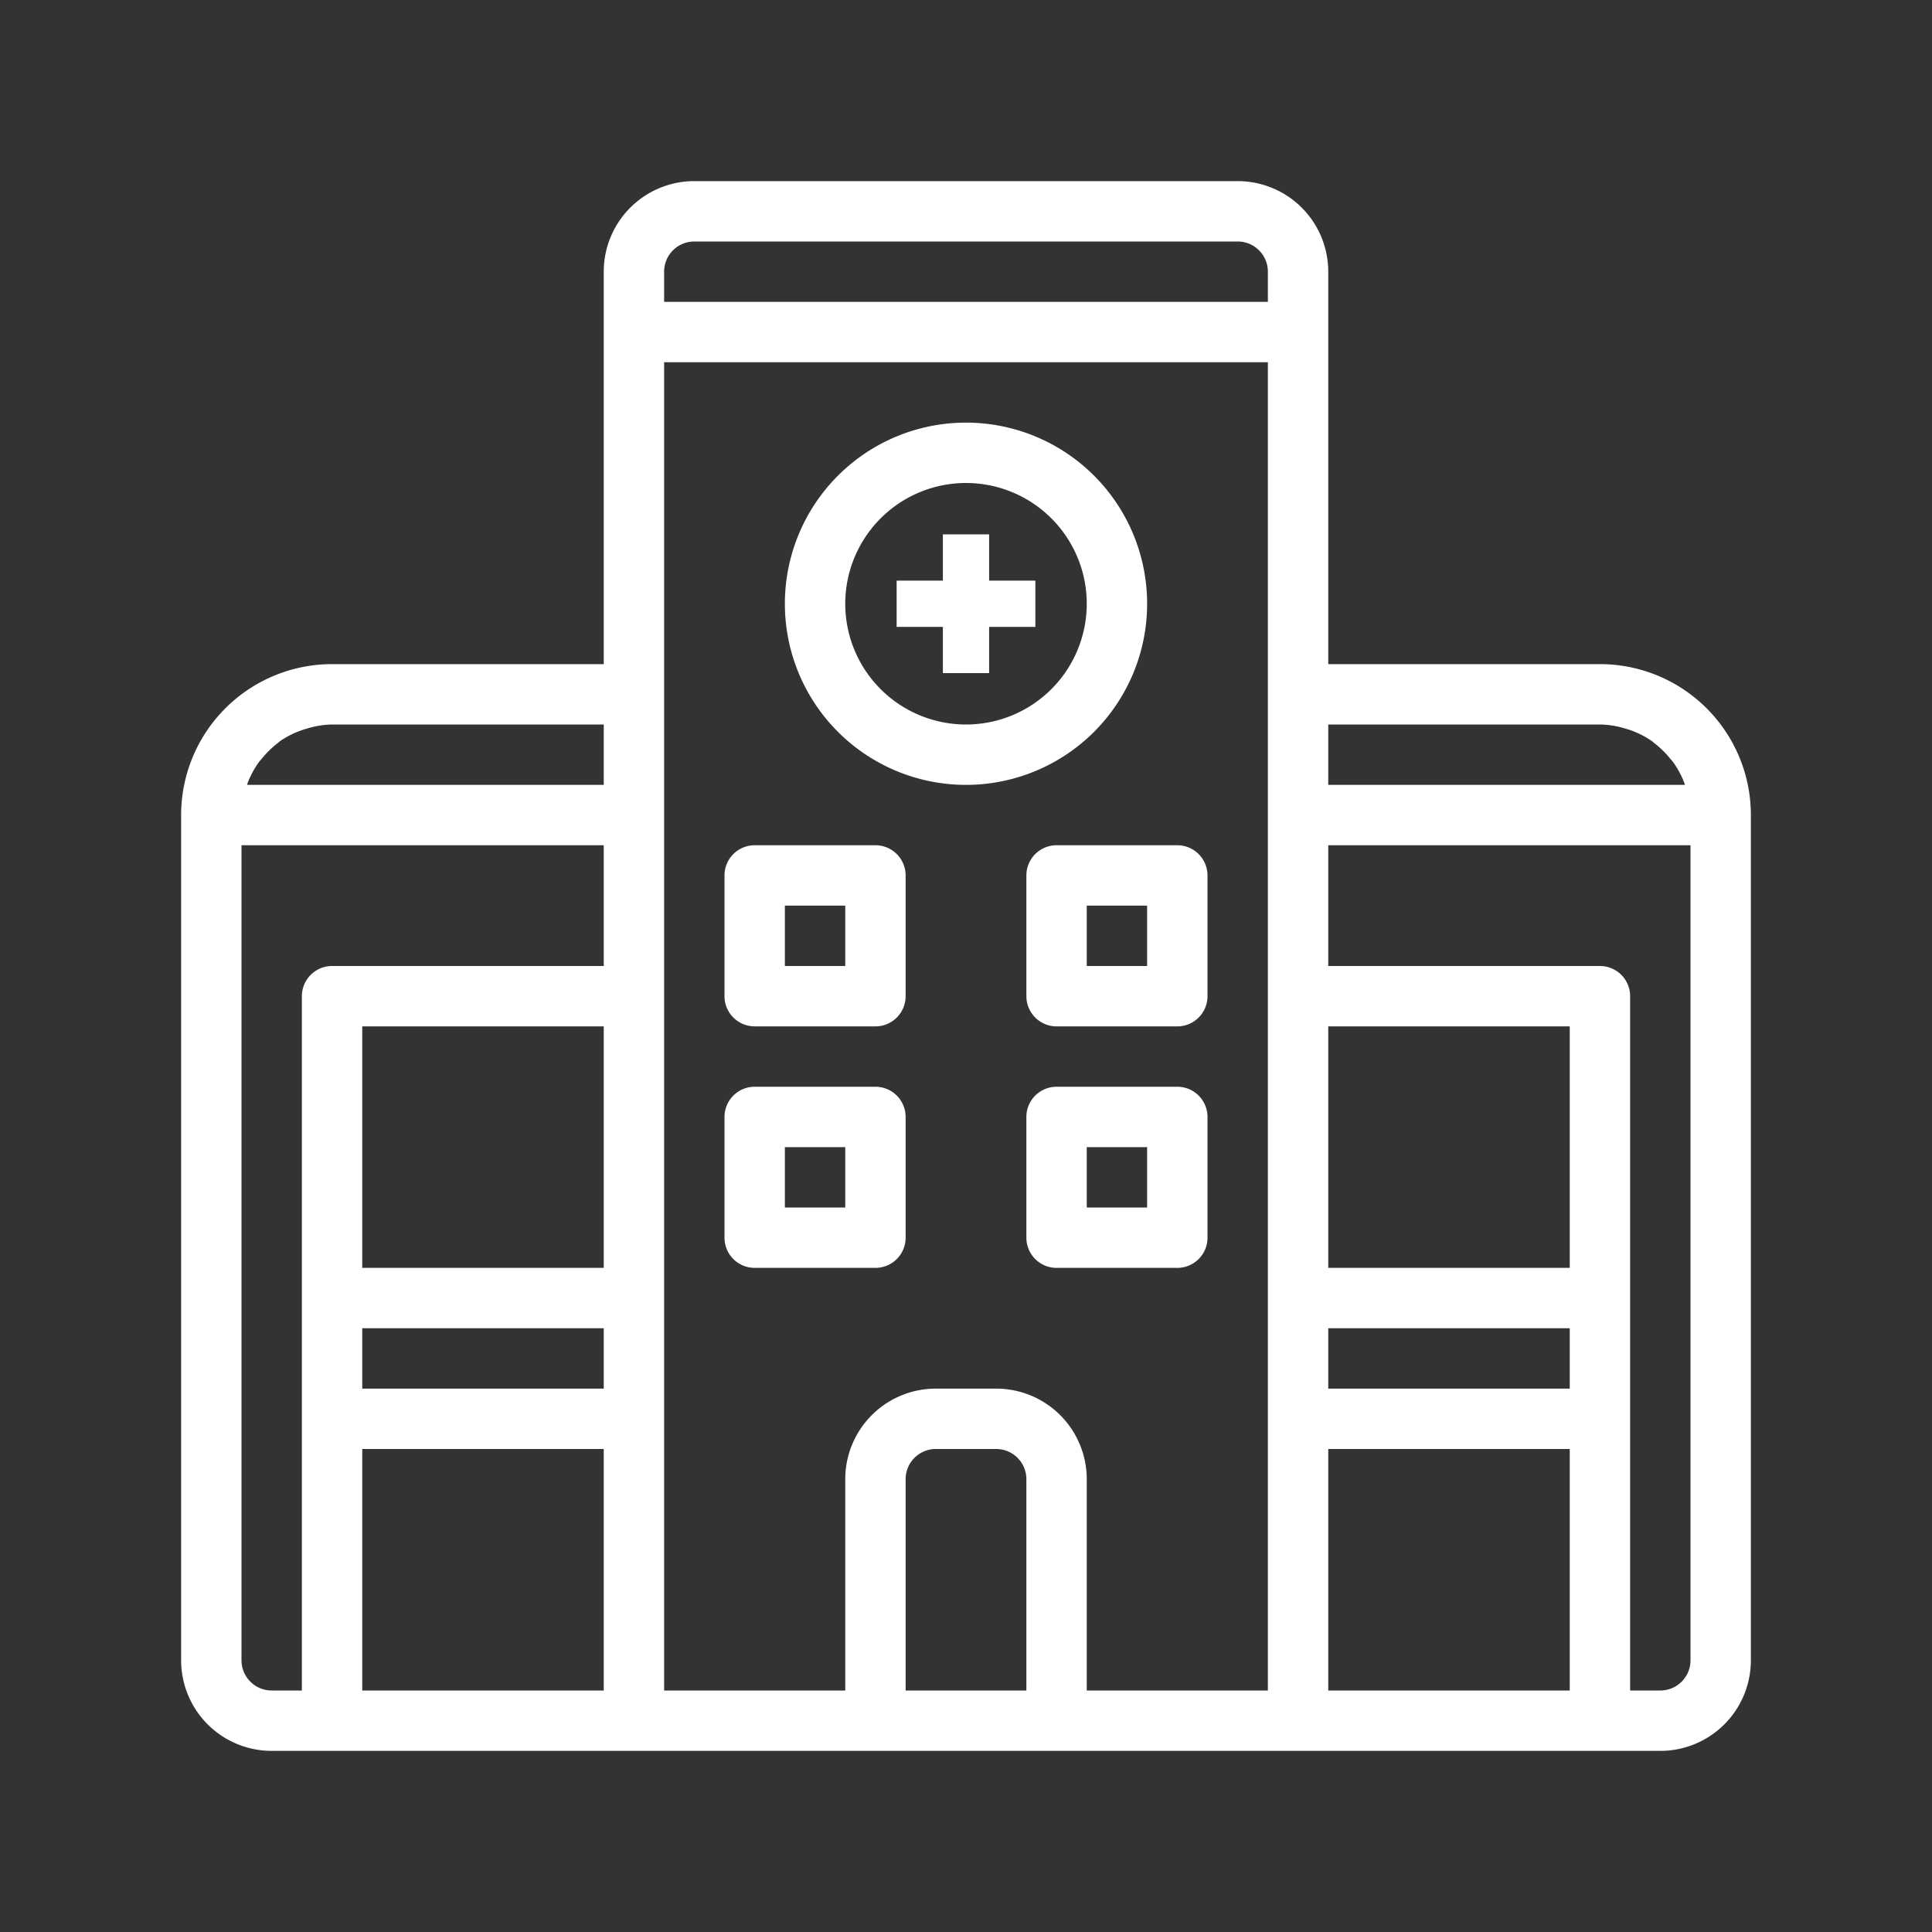
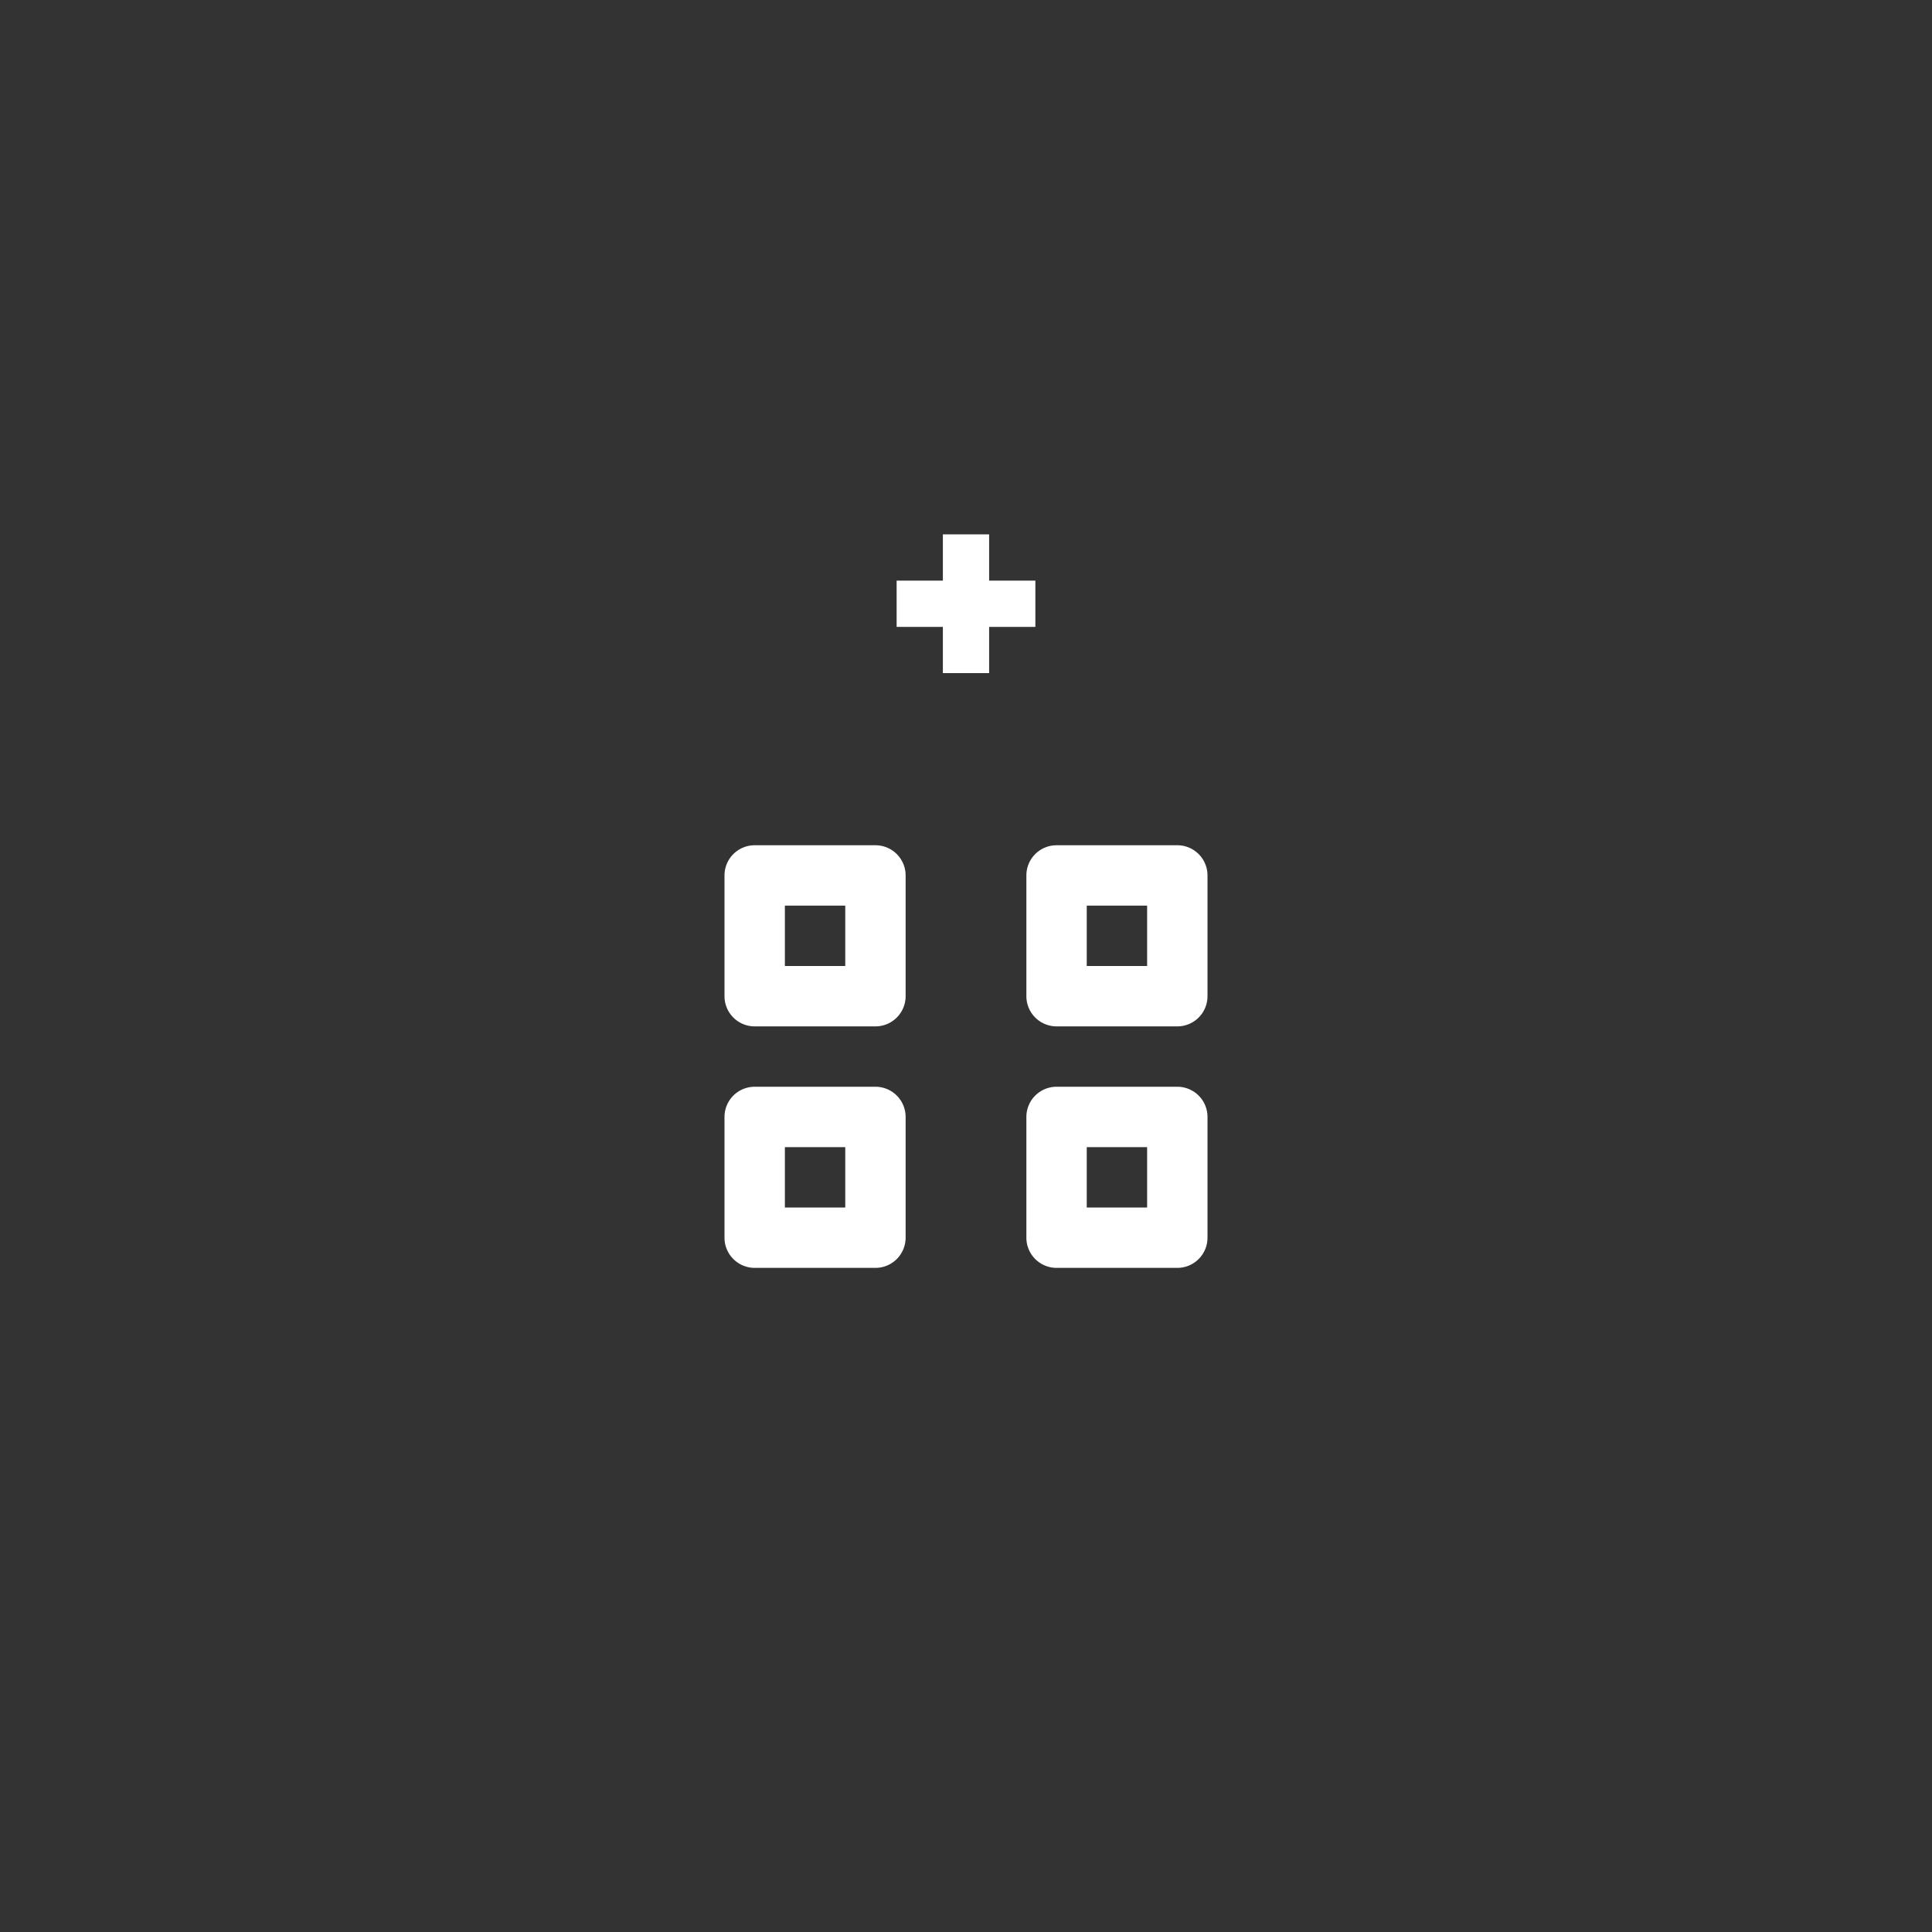
<svg xmlns="http://www.w3.org/2000/svg" width="512" height="512" x="0" y="0" viewBox="0 0 32 32" style="enable-background:new 0 0 512 512" xml:space="preserve" class="">
  <rect x="0" y="0" width="32" height="32" fill="#333333" stroke="none" />
  <g>
-     <path d="M26.5 11H22V4.5A1.5 1.5 0 0 0 20.5 3h-9A1.5 1.5 0 0 0 10 4.5V11H5.5A2.5 2.5 0 0 0 3 13.5v14A1.5 1.5 0 0 0 4.5 29h23a1.5 1.5 0 0 0 1.5-1.5v-14a2.5 2.5 0 0 0-2.5-2.5zm0 1a1.486 1.486 0 0 1 .418.067c.029.008.058.016.087.027a1.476 1.476 0 0 1 .354.18c.017.012.03.026.046.038a1.552 1.552 0 0 1 .256.25c.017.021.035.04.051.061a1.513 1.513 0 0 1 .187.348l.009.029H22v-1zM22 22h4v1h-4zm4-1h-4v-4h4zM11 4.5a.5.5 0 0 1 .5-.5h9a.5.5 0 0 1 .5.5V5H11zM10 21H6v-4h4zm-4 1h4v1H6zm4-10v1H4.092l.009-.029a1.513 1.513 0 0 1 .187-.348c.016-.021.034-.04.051-.061a1.552 1.552 0 0 1 .256-.25c.016-.012.029-.026.046-.038a1.476 1.476 0 0 1 .359-.18c.029-.011.058-.019.087-.027A1.486 1.486 0 0 1 5.5 12zM4 27.5V14h6v2H5.5a.5.5 0 0 0-.5.5V28h-.5a.5.5 0 0 1-.5-.5zM6 24h4v4H6zm5-.5V6h10v22h-3v-3.5a1.5 1.5 0 0 0-1.5-1.5h-1a1.5 1.5 0 0 0-1.5 1.5V28h-3zm4 4.5v-3.5a.5.5 0 0 1 .5-.5h1a.5.5 0 0 1 .5.5V28zm7 0v-4h4v4zm5.5 0H27V16.5a.5.5 0 0 0-.5-.5H22v-2h6v13.5a.5.5 0 0 1-.5.5z" fill="#ffffff" data-original="#000000" />
    <path d="M15.617 11.149h.766v-.766h.766v-.766h-.766v-.766h-.766v.766h-.766v.766h.766zM12.5 17h2a.5.5 0 0 0 .5-.5v-2a.5.5 0 0 0-.5-.5h-2a.5.5 0 0 0-.5.5v2a.5.5 0 0 0 .5.5zm.5-2h1v1h-1zM17 14.5v2a.5.5 0 0 0 .5.5h2a.5.5 0 0 0 .5-.5v-2a.5.5 0 0 0-.5-.5h-2a.5.5 0 0 0-.5.5zm1 .5h1v1h-1zM14.5 21a.5.5 0 0 0 .5-.5v-2a.5.5 0 0 0-.5-.5h-2a.5.5 0 0 0-.5.5v2a.5.5 0 0 0 .5.5zM13 19h1v1h-1zM19.5 18h-2a.5.5 0 0 0-.5.5v2a.5.5 0 0 0 .5.5h2a.5.5 0 0 0 .5-.5v-2a.5.5 0 0 0-.5-.5zm-.5 2h-1v-1h1z" fill="#ffffff" data-original="#000000" />
-     <path d="M16 13a3 3 0 1 0-3-3 3 3 0 0 0 3 3zm0-5a2 2 0 1 1-2 2 2 2 0 0 1 2-2z" fill="#ffffff" data-original="#000000" />
  </g>
</svg>